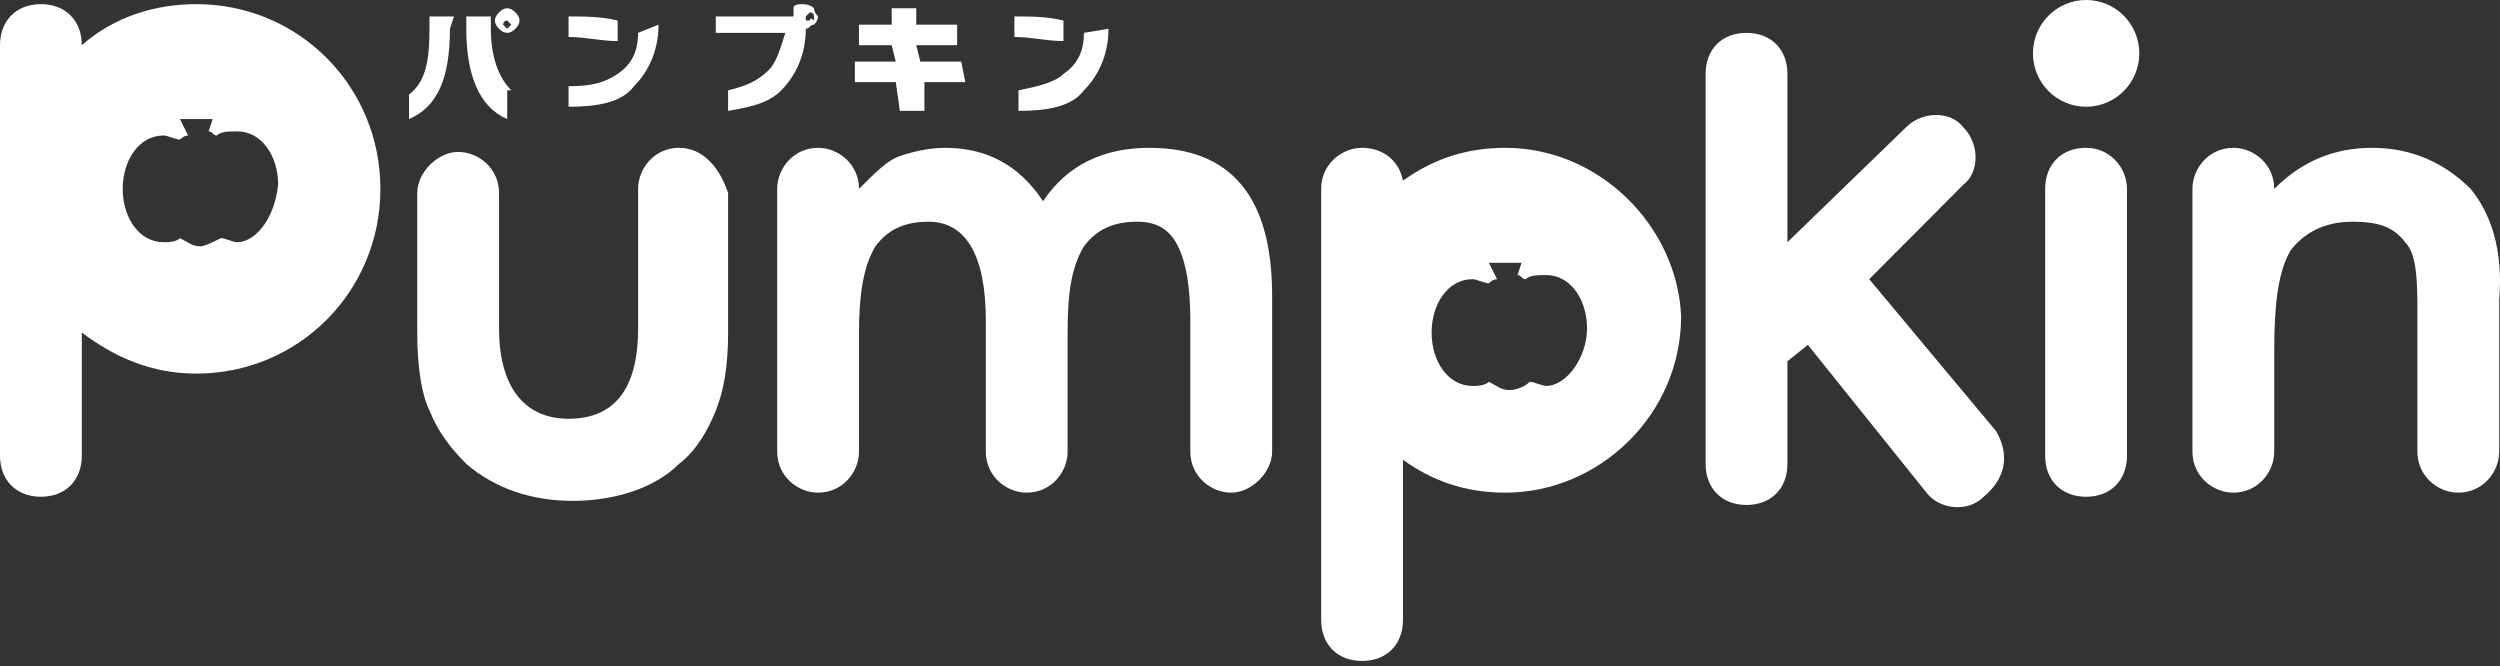
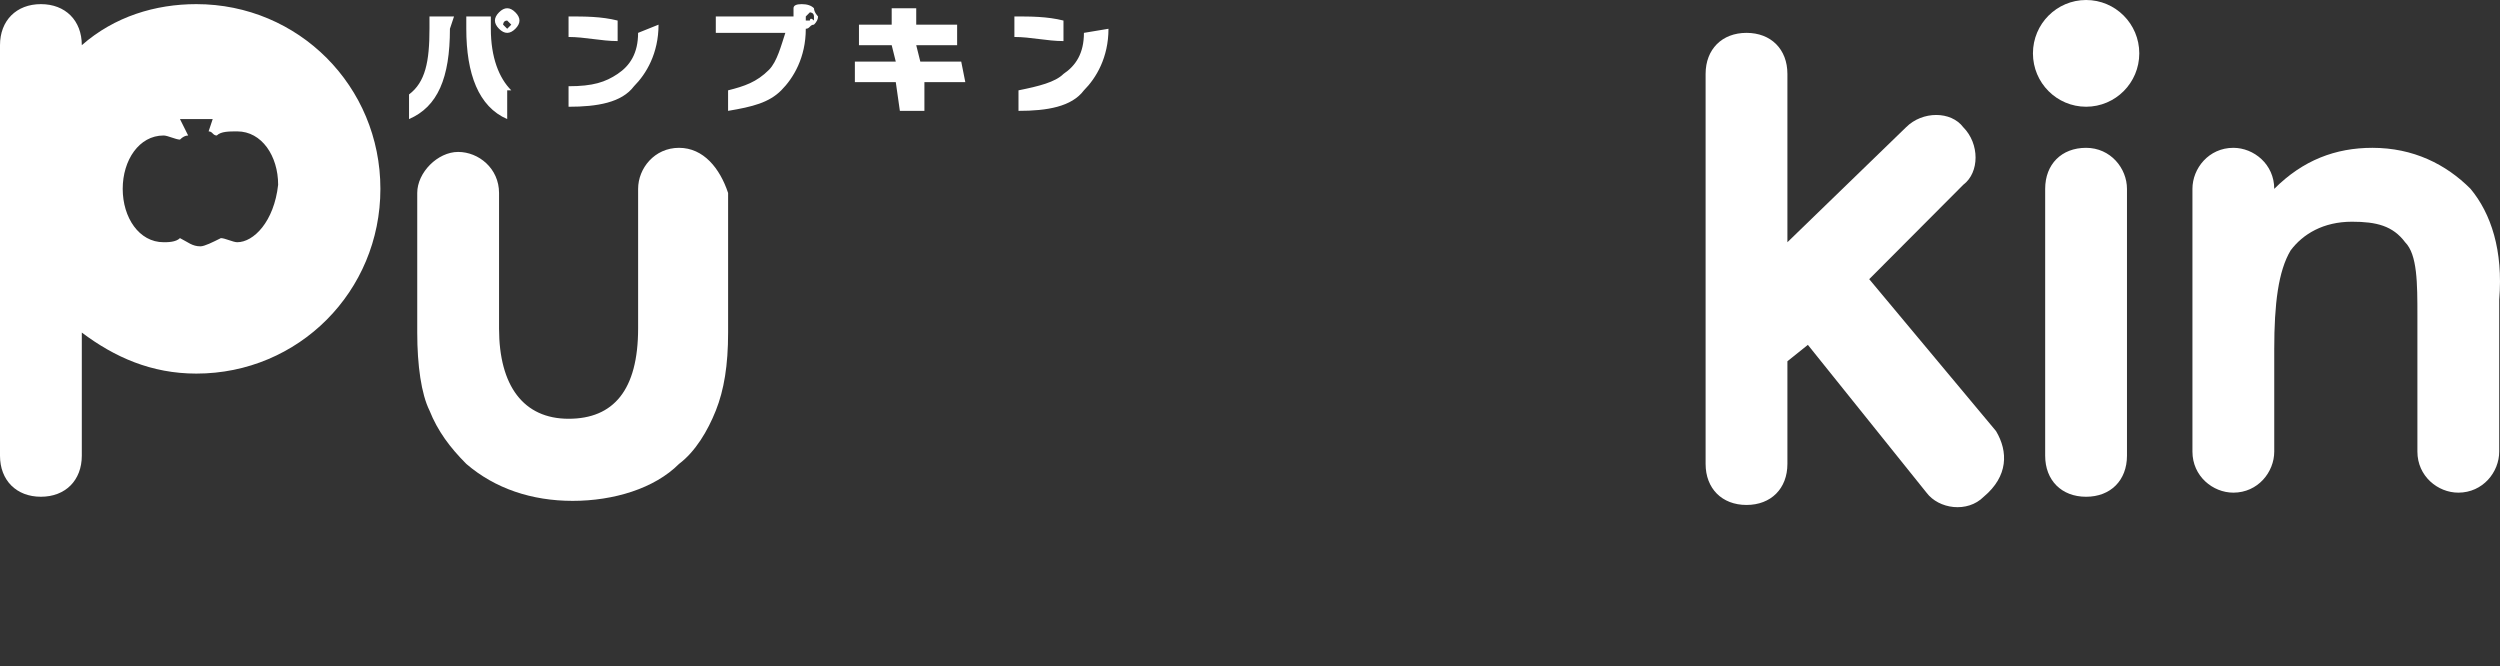
<svg xmlns="http://www.w3.org/2000/svg" width="364" height="97" viewBox="0 0 364 97" fill="none">
  <rect x="0" y="0" width="364" height="97" fill="#333333" stroke="none" />
  <g clip-path="url(#clip0_1001_9814)">
    <path d="M290.62 62.762L272.158 40.647L285.856 26.9C288.238 25.107 288.238 20.923 285.856 18.532C284.069 16.142 279.9 16.142 277.518 18.532L260.247 35.268V10.762C260.247 7.176 257.865 4.785 254.291 4.785C250.718 4.785 248.336 7.176 248.336 10.762V67.544C248.336 71.13 250.718 73.521 254.291 73.521C257.865 73.521 260.247 71.13 260.247 67.544V52.601L263.225 50.21L280.496 71.728C282.282 74.118 286.451 74.716 288.833 72.325C292.407 69.337 292.407 65.751 290.62 62.762Z" fill="white" />
-     <path d="M167.355 21.523C160.804 21.523 155.444 23.914 151.871 29.294C148.298 23.914 143.533 21.523 137.578 21.523C135.195 21.523 132.813 22.121 131.027 22.719C129.24 23.317 127.453 25.11 125.071 27.5C125.071 23.914 122.093 21.523 119.116 21.523C115.542 21.523 113.16 24.512 113.16 27.5V65.753C113.16 69.34 116.138 71.73 119.116 71.73C122.689 71.73 125.071 68.742 125.071 65.753V48.42C125.071 43.041 125.667 38.857 127.453 35.868C129.24 33.477 131.622 32.282 135.196 32.282C140.555 32.282 143.533 37.064 143.533 46.627V65.753C143.533 69.34 146.511 71.73 149.489 71.73C153.062 71.73 155.444 68.742 155.444 65.753V48.42C155.444 42.443 156.04 38.857 157.826 35.868C159.613 33.477 161.995 32.282 165.569 32.282C168.546 32.282 170.333 33.477 171.524 35.868C172.715 38.259 173.311 41.845 173.311 46.627V65.753C173.311 69.34 176.288 71.73 179.266 71.73C182.244 71.73 185.222 68.742 185.222 65.753V43.041C185.222 28.696 179.266 21.523 167.355 21.523Z" fill="white" />
    <path d="M98.865 21.523C95.292 21.523 92.91 24.512 92.91 27.5V47.822C92.91 56.788 89.336 60.972 82.785 60.972C76.234 60.972 72.661 56.19 72.661 47.822V28.098C72.661 24.512 69.683 22.121 66.706 22.121C63.728 22.121 60.75 25.11 60.75 28.098V48.42C60.75 53.202 61.346 57.386 62.537 59.776C63.728 62.765 65.514 65.156 67.897 67.546C72.065 71.133 77.425 72.926 83.381 72.926C89.336 72.926 95.292 71.133 98.865 67.546C101.247 65.753 103.034 62.765 104.225 59.776C105.416 56.788 106.012 53.202 106.012 48.42V28.098C104.821 24.512 102.438 21.523 98.865 21.523Z" fill="white" />
    <path d="M359.716 27.5C356.143 23.914 351.378 21.523 345.423 21.523C340.063 21.523 335.299 23.317 331.13 27.5C331.13 23.914 328.152 21.523 325.174 21.523C321.601 21.523 319.219 24.512 319.219 27.5V65.753C319.219 69.34 322.196 71.73 325.174 71.73C328.748 71.73 331.13 68.742 331.13 65.753V50.811C331.13 44.236 331.725 39.455 333.512 36.466C335.299 34.075 338.276 32.282 342.445 32.282C346.018 32.282 348.401 32.88 350.187 35.271C351.974 37.064 351.974 41.248 351.974 46.029V65.753C351.974 69.34 354.952 71.73 357.929 71.73C361.503 71.73 363.885 68.742 363.885 65.753V43.638C364.481 36.466 362.694 31.087 359.716 27.5Z" fill="white" />
    <path d="M157.82 4.785C157.82 7.774 156.629 9.567 154.843 10.762C153.652 11.958 151.269 12.556 148.292 13.153V16.142C152.46 16.142 156.034 15.544 157.82 13.153C159.607 11.36 161.394 8.372 161.394 4.188L157.82 4.785ZM154.843 2.992C152.46 2.395 150.078 2.395 147.696 2.395V5.383C150.078 5.383 152.46 5.981 154.843 5.981V2.992ZM139.954 8.969H133.998L133.403 6.579H139.358V3.59H133.403V1.199H129.83V3.59H125.065V6.579H129.83L130.425 8.969H124.47V11.958H130.425L131.021 16.142H134.594V11.958H140.549L139.954 8.969ZM117.919 2.992H117.323V2.395L117.919 1.797C117.919 1.797 118.514 1.797 118.514 2.395V2.992C117.919 2.395 117.919 2.992 117.919 2.992ZM118.514 1.199C118.117 0.801 117.522 0.602 116.727 0.602C115.933 0.602 115.536 0.801 115.536 1.199V2.395H104.221V4.785H114.345C113.75 6.579 113.154 8.969 111.963 10.165C110.176 11.958 108.39 12.556 106.008 13.153V16.142C109.581 15.544 111.963 14.946 113.75 13.153C115.536 11.36 117.323 8.372 117.323 4.188C117.919 4.188 117.919 3.59 118.514 3.59C118.911 3.192 119.11 2.793 119.11 2.395C119.11 2.395 118.514 1.797 118.514 1.199ZM92.906 4.785C92.906 7.774 91.714 9.567 89.928 10.762C88.141 11.958 86.354 12.556 82.781 12.556V15.544C86.95 15.544 90.523 14.946 92.31 12.556C94.097 10.762 95.883 7.774 95.883 3.59L92.906 4.785ZM89.928 2.992C87.546 2.395 85.163 2.395 82.781 2.395V5.383C85.163 5.383 87.546 5.981 89.928 5.981V2.992ZM74.443 3.59L73.848 4.188L73.252 3.59C73.252 3.59 73.252 2.992 73.848 2.992L74.443 3.59ZM66.106 2.395H62.532V4.188C62.532 8.969 61.937 11.958 59.555 13.751V17.337C63.724 15.544 65.51 11.36 65.51 4.188L66.106 2.395ZM74.443 13.153C72.657 11.36 71.466 8.372 71.466 4.188V2.395H67.892V4.188C67.892 10.762 69.679 15.544 73.848 17.337V13.153H74.443ZM75.039 1.797C74.642 1.399 74.245 1.199 73.848 1.199C73.451 1.199 73.054 1.399 72.657 1.797C72.26 2.195 72.061 2.594 72.061 2.992C72.061 3.391 72.26 3.789 72.657 4.188C73.054 4.586 73.451 4.785 73.848 4.785C74.245 4.785 74.642 4.586 75.039 4.188C75.436 3.789 75.635 3.391 75.635 2.992C75.635 2.594 75.436 2.195 75.039 1.797Z" fill="white" />
-     <path d="M219.163 21.523C213.208 21.523 208.443 23.317 204.274 26.305C203.679 23.317 201.297 21.523 198.319 21.523C195.341 21.523 192.363 23.914 192.363 27.5V90.259C192.363 93.845 194.745 96.236 198.319 96.236C201.892 96.236 204.274 93.845 204.274 90.259V66.949C208.443 69.937 213.208 71.73 219.163 71.73C232.861 71.73 244.772 60.374 244.772 46.029C244.176 32.88 232.861 21.523 219.163 21.523ZM225.119 56.19C224.523 56.19 223.332 55.592 222.736 55.592C222.141 56.19 220.95 56.788 219.759 56.788C218.567 56.788 217.972 56.19 216.781 55.592C216.185 56.19 214.994 56.19 214.399 56.19C210.825 56.19 208.443 52.604 208.443 48.42C208.443 44.236 210.825 40.65 214.399 40.65C214.994 40.65 216.185 41.248 216.781 41.248C217.178 40.849 217.575 40.65 217.972 40.65L216.781 38.259H221.545L220.95 40.052C221.545 40.052 221.545 40.65 222.141 40.65C222.736 40.052 223.927 40.052 225.119 40.052C228.692 40.052 231.074 43.638 231.074 47.822C231.074 52.006 228.096 56.19 225.119 56.19Z" fill="white" />
    <path d="M303.733 21.523C300.16 21.523 297.777 23.914 297.777 27.5V66.351C297.777 69.937 300.16 72.328 303.733 72.328C307.306 72.328 309.688 69.937 309.688 66.351V27.5C309.688 24.512 307.306 21.523 303.733 21.523Z" fill="white" />
    <path d="M303.738 15.54C308.014 15.54 311.48 12.061 311.48 7.77C311.48 3.479 308.014 0 303.738 0C299.462 0 295.996 3.479 295.996 7.77C295.996 12.061 299.462 15.54 303.738 15.54Z" fill="white" />
    <path d="M28.586 0.602C22.631 0.602 16.675 2.395 11.911 6.579C11.911 2.992 9.529 0.602 5.955 0.602C2.382 0.602 0 2.992 0 6.579V66.349C0 69.935 2.382 72.326 5.955 72.326C9.529 72.326 11.911 69.935 11.911 66.349V48.418C16.675 52.004 22.035 54.395 28.586 54.395C43.475 54.395 55.386 42.441 55.386 27.498C55.386 12.556 43.475 0.602 28.586 0.602ZM34.542 35.268C33.946 35.268 32.755 34.67 32.16 34.67C30.969 35.268 29.777 35.866 29.182 35.866C27.991 35.866 27.395 35.268 26.204 34.67C25.609 35.268 24.418 35.268 23.822 35.268C20.249 35.268 17.866 31.682 17.866 27.498C17.866 23.314 20.249 19.728 23.822 19.728C24.418 19.728 25.609 20.326 26.204 20.326C26.601 19.927 26.998 19.728 27.395 19.728L26.204 17.337H30.969L30.373 19.13C30.969 19.13 30.969 19.728 31.564 19.728C32.16 19.13 33.351 19.13 34.542 19.13C38.115 19.13 40.497 22.716 40.497 26.9C39.902 32.28 36.924 35.268 34.542 35.268Z" fill="white" />
  </g>
  <defs>
    <clipPath id="clip0_1001_9814">
      <rect width="364" height="96.23" fill="white" />
    </clipPath>
  </defs>
</svg>